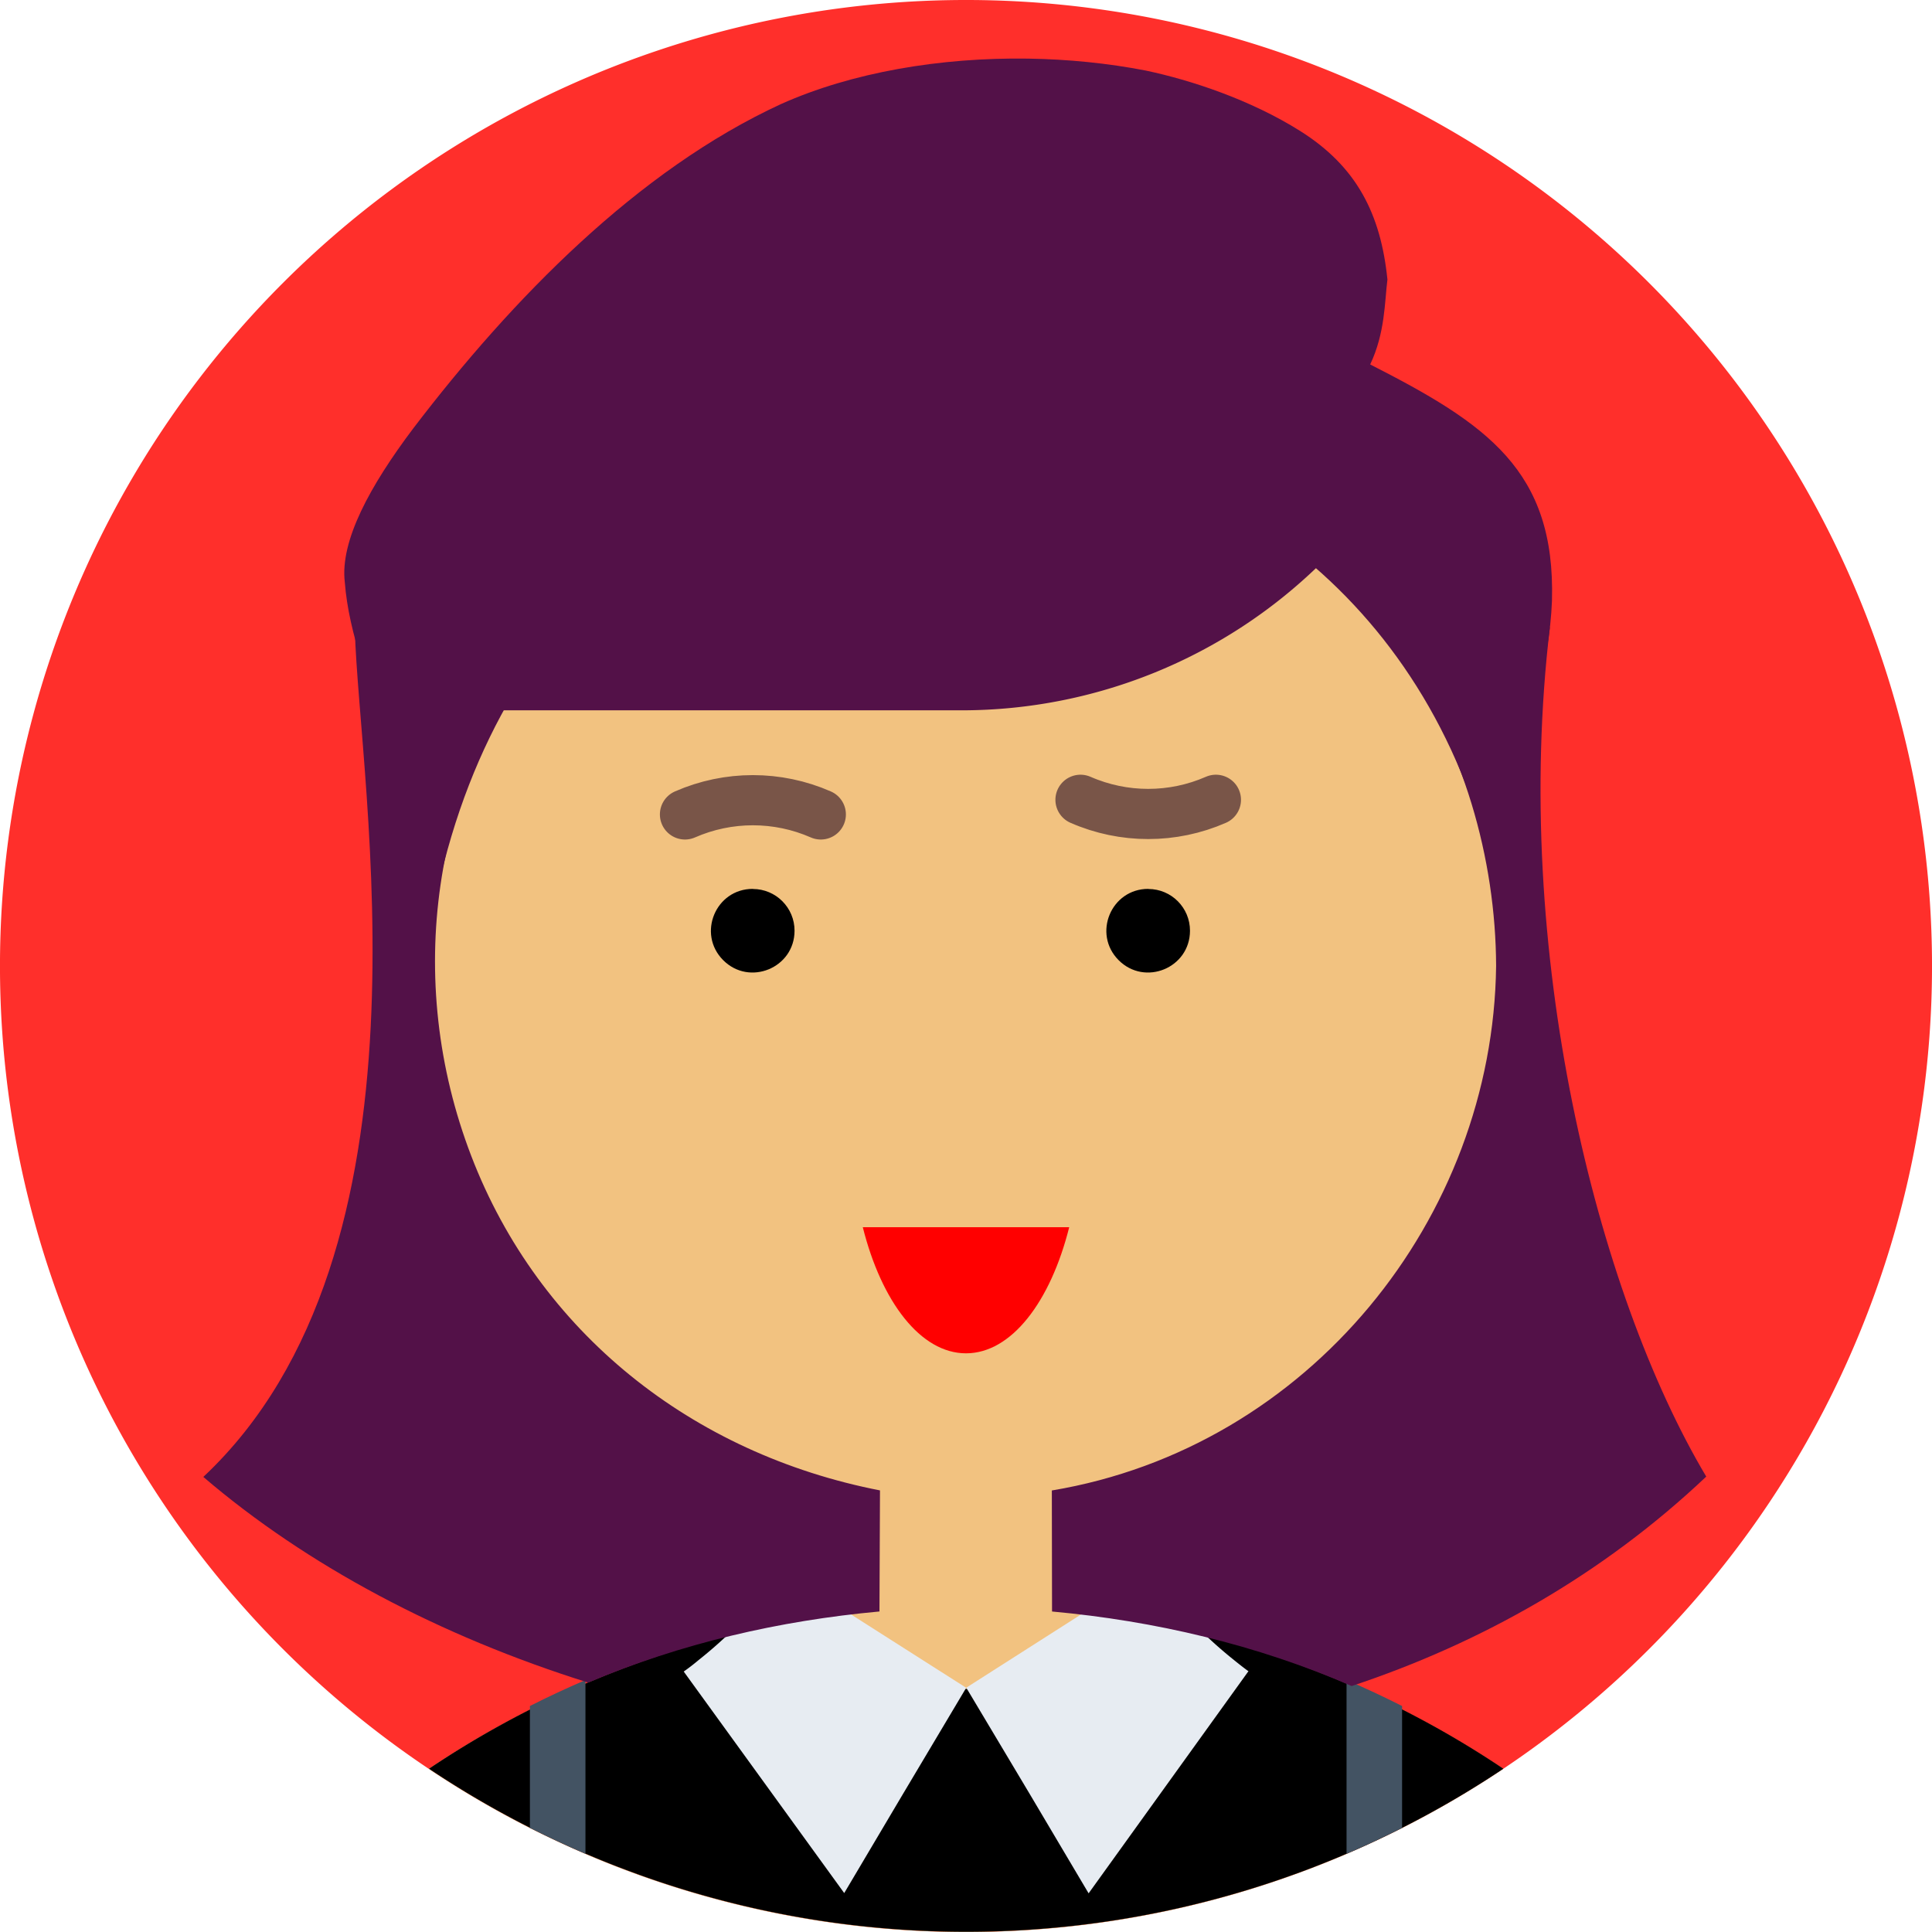
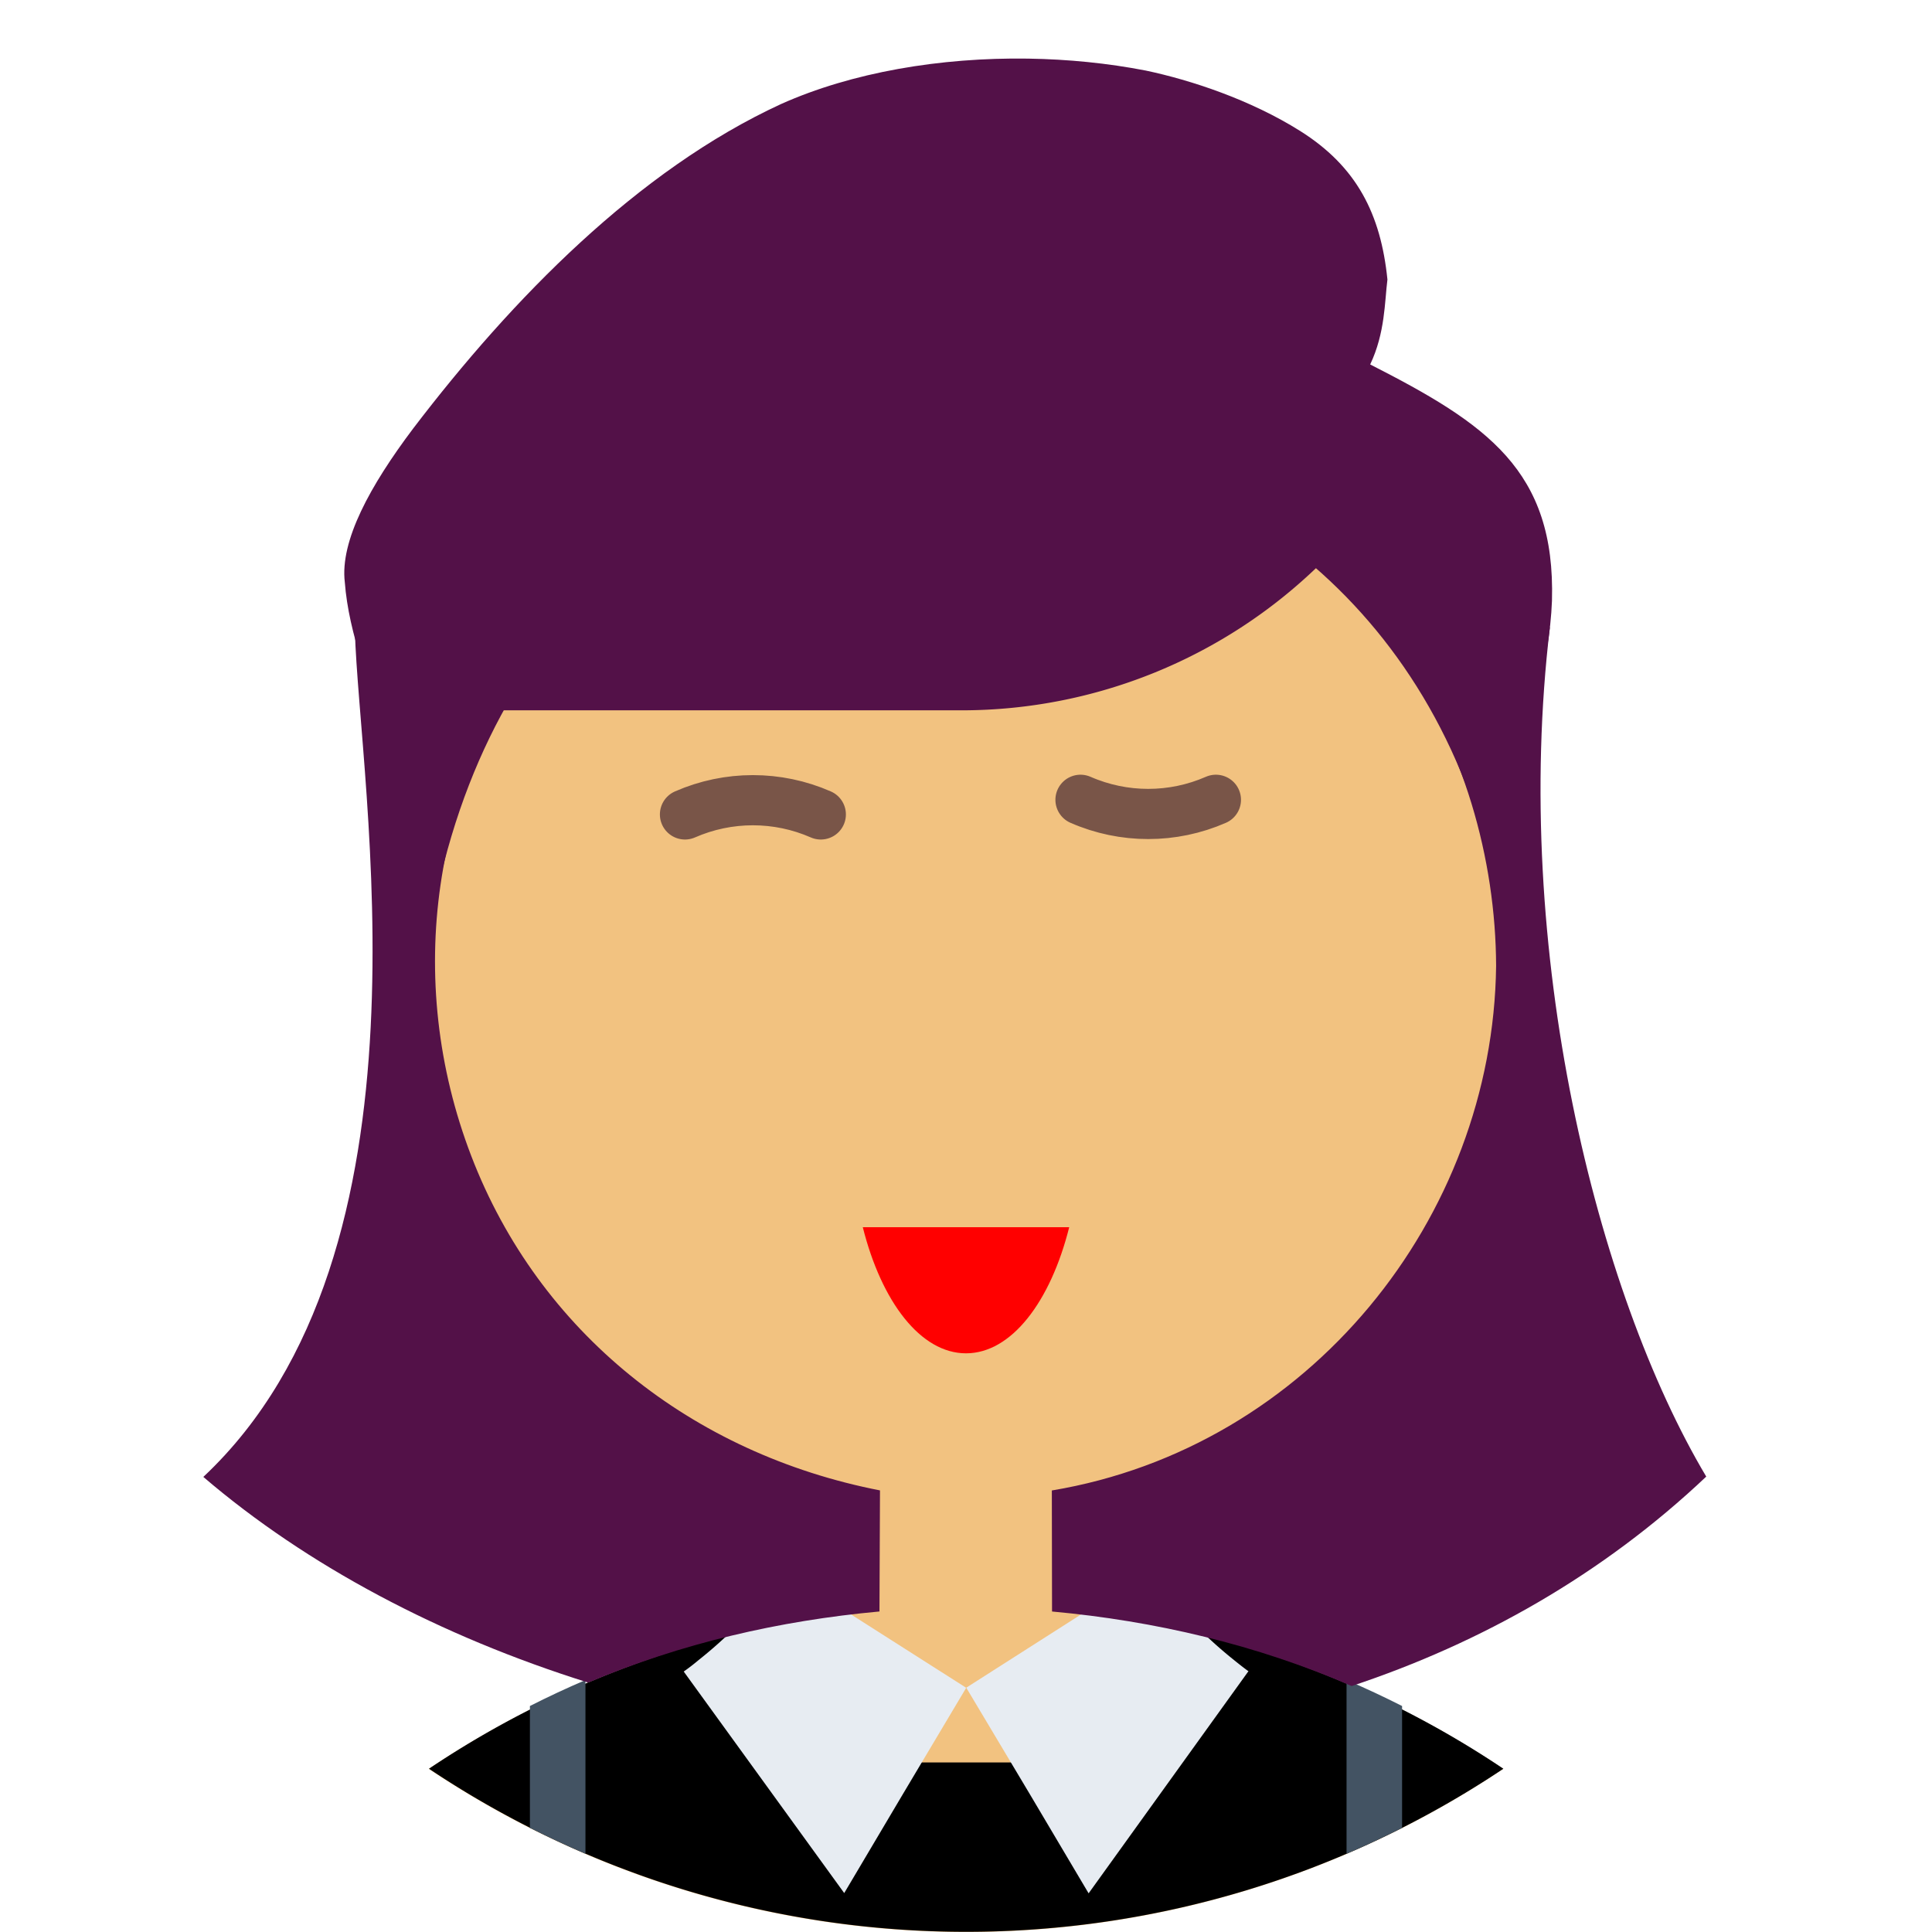
<svg xmlns="http://www.w3.org/2000/svg" viewBox="0 0 231 231">
-   <path d="M33.83,33.83a115.5,115.5,0,1,1,0,163.34,115.49,115.49,0,0,1,0-163.34Z" style="fill:#ff2f2b;" />
  <path d="m115.5 51.75a63.75 63.75 0 0 0-10.5 126.63v14.09a115.5 115.5 0 0 0-53.729 19.027 115.5 115.5 0 0 0 128.46 0 115.5 115.5 0 0 0-53.729-19.029v-14.084a63.75 63.75 0 0 0 53.25-62.881 63.75 63.75 0 0 0-63.65-63.75 63.75 63.75 0 0 0-0.1 0z" style="fill:#f2c280;" />
  <path d="m141.75 194.98a114.79 114.78 0 0 1 38 16.498 115.53 115.52 0 0 1-128.46 0 114.79 114.78 0 0 1 38-16.498l15.71 15.748h21z" style="fill:#000;" />
  <path d="m70 200.88v20.77c-2.22-0.953-4.4-1.97-6.54-3.05h-0.101v-14.621c2.17-1.1 4.39-2.14 6.64-3.1z" style="fill:#435363;" />
  <path d="m161 200.88v20.77c1.9-0.81 3.77-1.68 5.62-2.59l0.099-0.049 0.82-0.41h0.101v-14.621c-2.17-1.1-4.39-2.14-6.64-3.1z" style="fill:#435363;" />
-   <polygon transform="matrix(1 0 0 1 4e-5 -3e-5)" points="97.32 201.93 115.5 223.72 133.68 201.93" style="fill:#000;" />
  <path d="m111.2 230.88 1.31-16.908c0.33 1.28 5.64 1.28 6 0l1.32 16.938c-1.43 0.049-2.86 0.089-4.3 0.089s-2.87 0-4.3-0.089z" style="fill:none;" />
  <path d="m115.49 201.79v0.069l-7.55 12.678-7 11.809-19.19-26.487c0.61-0.43 1.22-0.9 1.8-1.39a52 51.993 0 0 0 10.07-10.619l21.79 13.878z" style="fill:#e7ecf2;" />
  <path d="m149.24 199.86-19.08 26.517-7-11.809-7.57-12.678-0.059-0.101 21.94-13.998a52.21 52.203 0 0 0 10.08 10.699c0.58 0.47 1.15 0.92 1.73 1.34z" style="fill:#e7ecf2;" />
  <path d="m157.79 67.5a61.31 61.31 0 0 1-42.79 17.43h-55.7c18.16-37.74 68.27-46.85 98.49-17.43z" style="fill:#531148;" />
  <path d="m122.93 7.008c-10.503-0.157-21.09 1.645-29.545 5.432-17.141 7.9-32.169 23.297-43.973 38.779-5.17 6.863-8.778 13.46-8.185 18.395 0.931 12.312 10.372 26.483 11.068 36.9 15.663-72.081 105.99-70.452 124.91-7.053l4e-3 0.016c5.616-10.926 8.068-20.188 8.352-27.653 0.437-15.607-7.809-21.149-21.735-28.249 1.793-3.77 1.727-7.502 2.062-10.154-0.8-7.857-3.68-13.51-10.43-17.758-5.943-3.74-13.06-6.087-18.463-7.227-4.532-0.879-9.29-1.356-14.064-1.428z" style="fill:#531148;" />
  <path d="m42.426 75.338c0.522 18.689 10.557 74.338-18.115 101.25 12.38 10.603 28.352 19.061 46.025 24.594 11.032-4.687 22.88-7.415 34.817-8.505l0.063-14.477c-22.49-4.381-40.766-18.898-48.862-39.967-8.096-21.07-4.793-44.72 9.248-62.393zm124.67 2.721c7.9 10.886 11.743 24.64 11.787 37.441-0.366 30.178-22.389 57.576-53.12 62.708l0.024 14.471c12.282 1.122 24.518 3.989 35.825 8.913 15.488-5.145 30.007-13.325 42.396-25.043-13.136-22.051-23.282-63.045-18.694-101.55z" style="fill:#531148;" />
  <path d="m143.61 46.383c-11.639 0.125-20.998 1.891-20.998 1.891l-9 3.506c0.63-0.019 1.26-0.029 1.891-0.029h0.1c35.169 0.055 60.959 27.235 63.283 63.383 7.4e-4 31.157-22.742 57.213-53.106 63.079l-0.022 14.498c11.567 1.056 23.154 3.607 33.887 8.046 35.952-15.315 55.082-52.303 36.709-68.279-5.018-7.904-10.44-15.409-9.554-23.03 5.054-50.452 0.396-63.561-43.189-63.064zm-69.966 21.09c-15.286 3.244-17.096 3.73-31.734 6.695 3.03 13.081 3.058 22.274 1.208 30.012-3.8 11.361-8.971 19.787-12.286 28.764-6.882 22.459-2.916 31.982 12.093 46.165 8.659 8.069 19.861 16.209 30.939 20.647 2.669-1.032 5.373-1.963 8.106-2.792 7.498-2.275 15.388-3.654 23.206-4.367l0.043-14.393c-23.933-4.594-44.283-21.98-50.77-45.817-6.332-23.265 0.511-48.752 19.195-64.914z" style="fill:none;" />
  <path d="m145.38 95.628c-5.16 2.26-11.03 2.26-16.19 0m-47.29 1.75c5.176-2.269 11.065-2.269 16.24 0" style="fill:none;stroke-linecap:round;stroke-linejoin:round;stroke-width:6px;stroke:#795548;" />
-   <path d="m90.016 106.28c-4.451-0.011-6.69 5.366-3.551 8.52 3.139 3.154 8.525 0.939 8.535-3.512 0.006-2.752-2.22-4.99-4.973-4.996l-0.012-0.012zm47.281 0c-4.451-0.011-6.69 5.366-3.551 8.52 3.139 3.154 8.525 0.939 8.535-3.512 6e-3 -2.752-2.22-4.99-4.973-4.996l-0.012-0.012z" style="fill:#000;" />
  <path d="m127.84 146.73c-2.24 8.93-6.92 15.08-12.34 15.08s-10.1-6.15-12.34-15.08z" style="fill:#ff0000;stroke-linecap:round;stroke-linejoin:round;stroke-width:3px;stroke:none;" />
</svg>